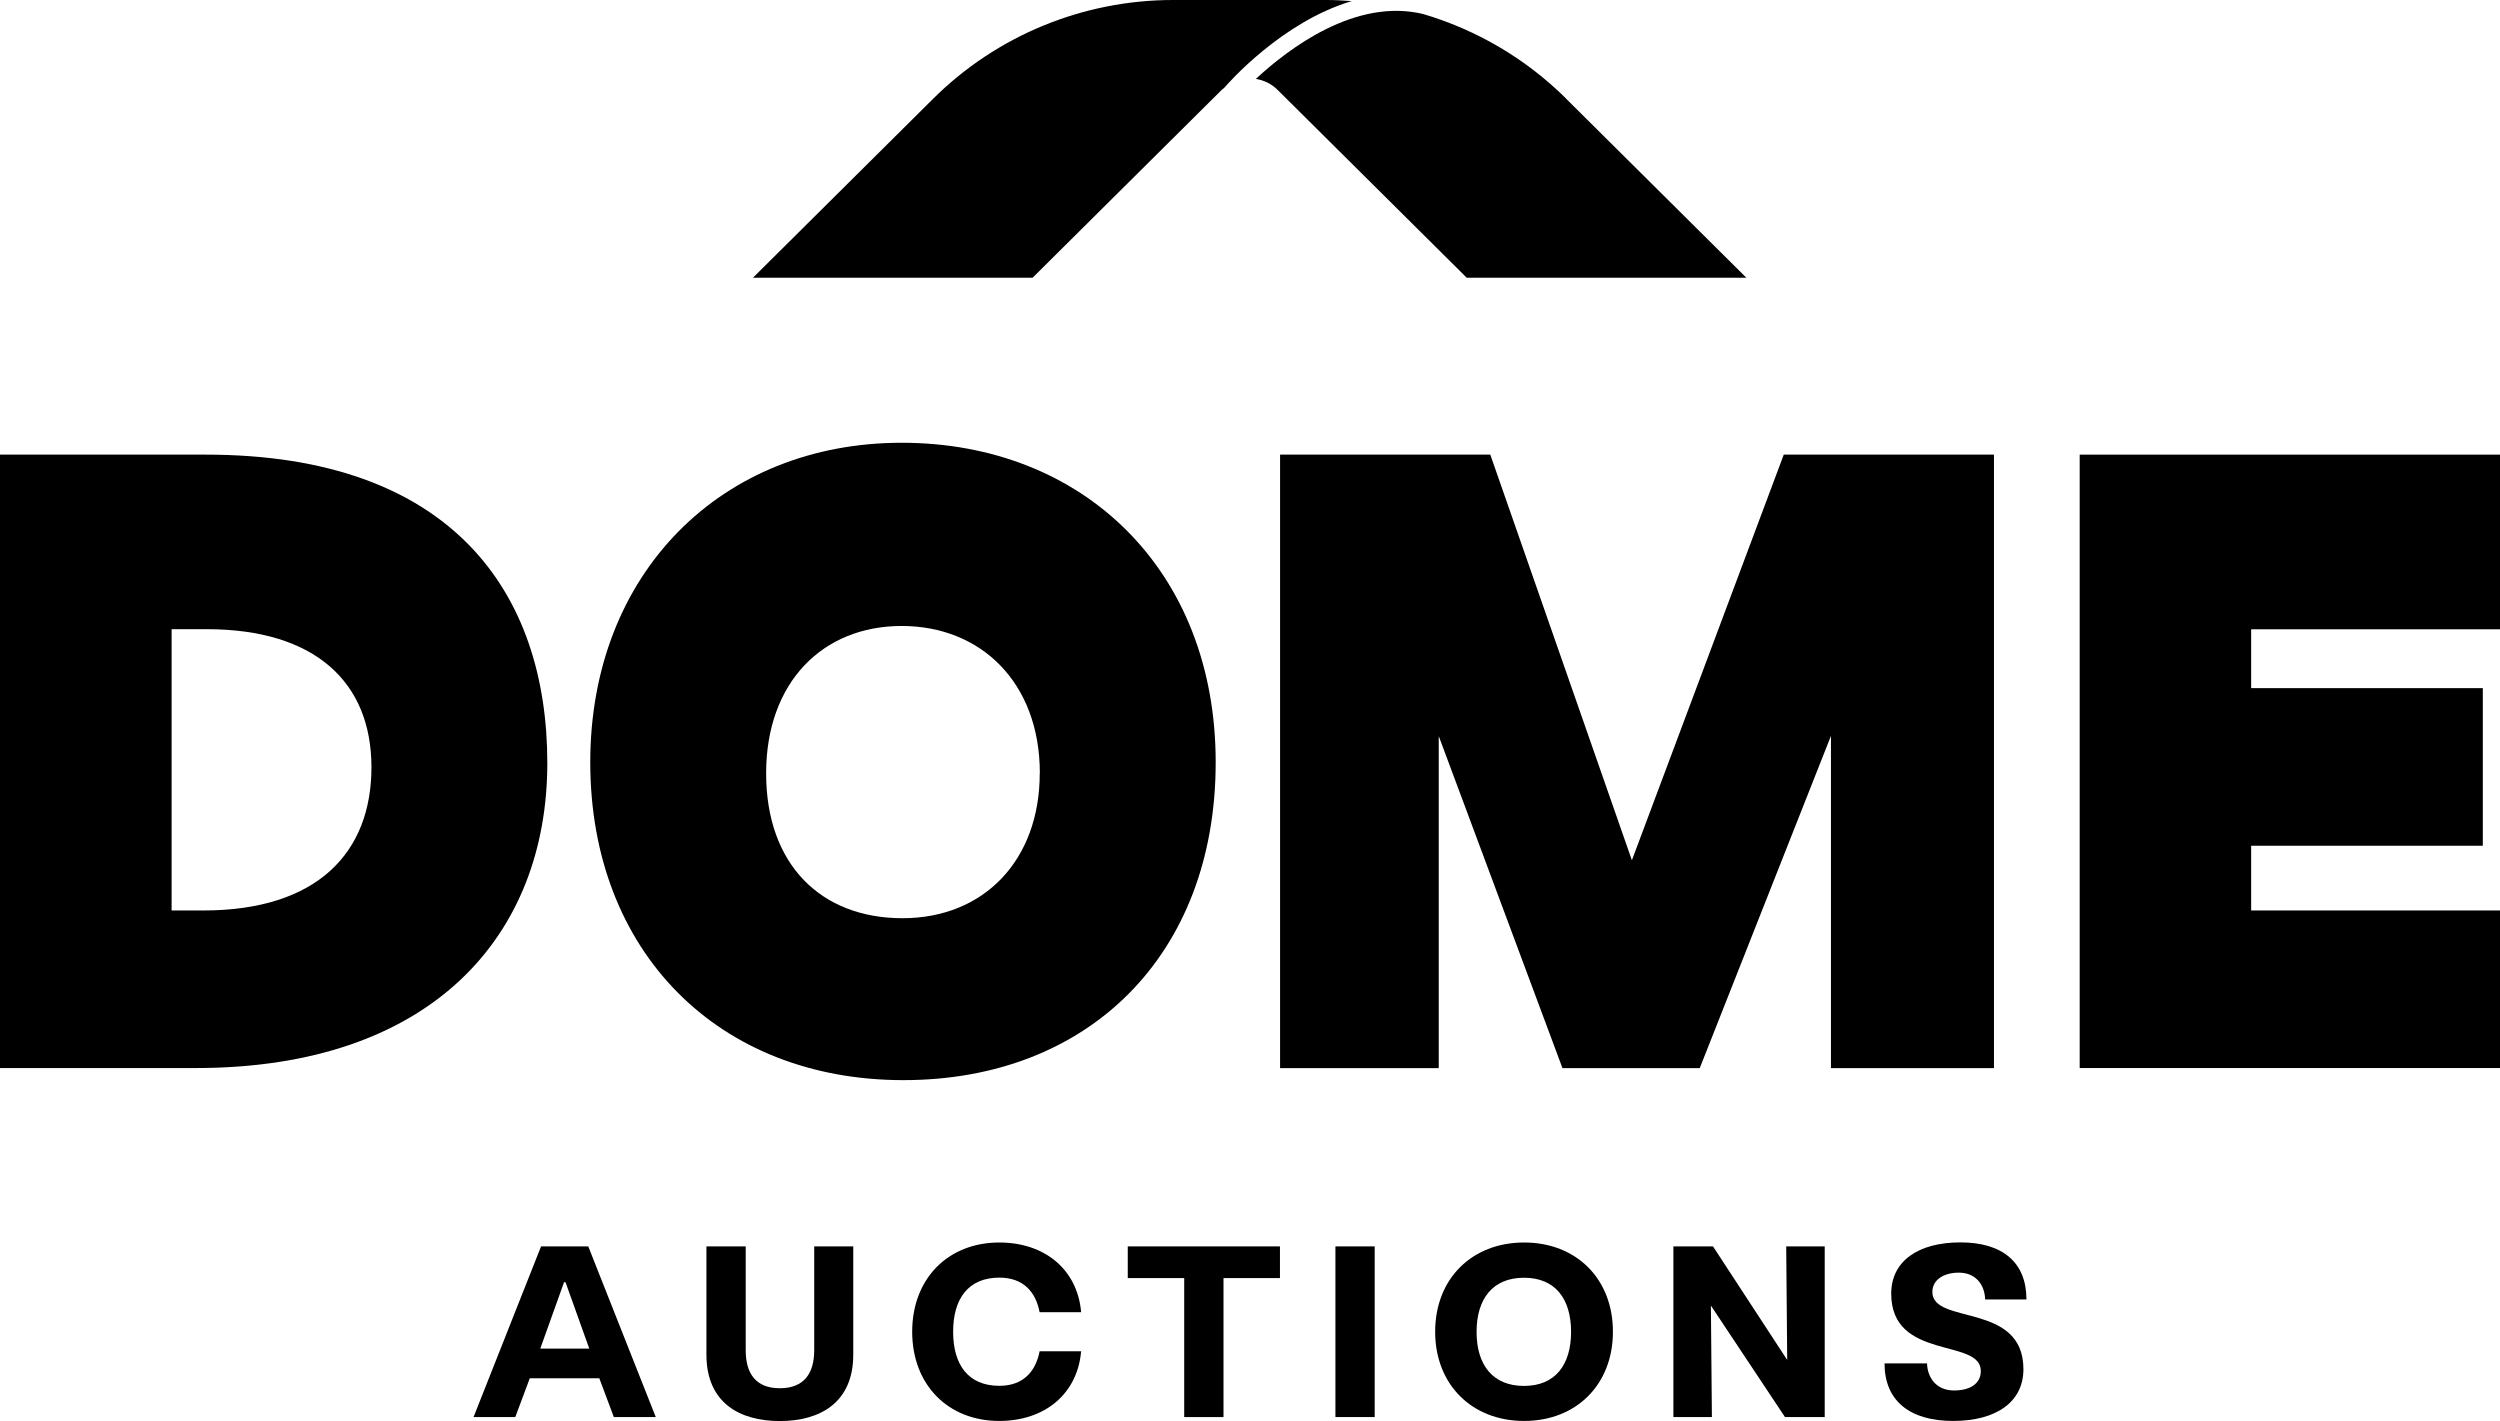
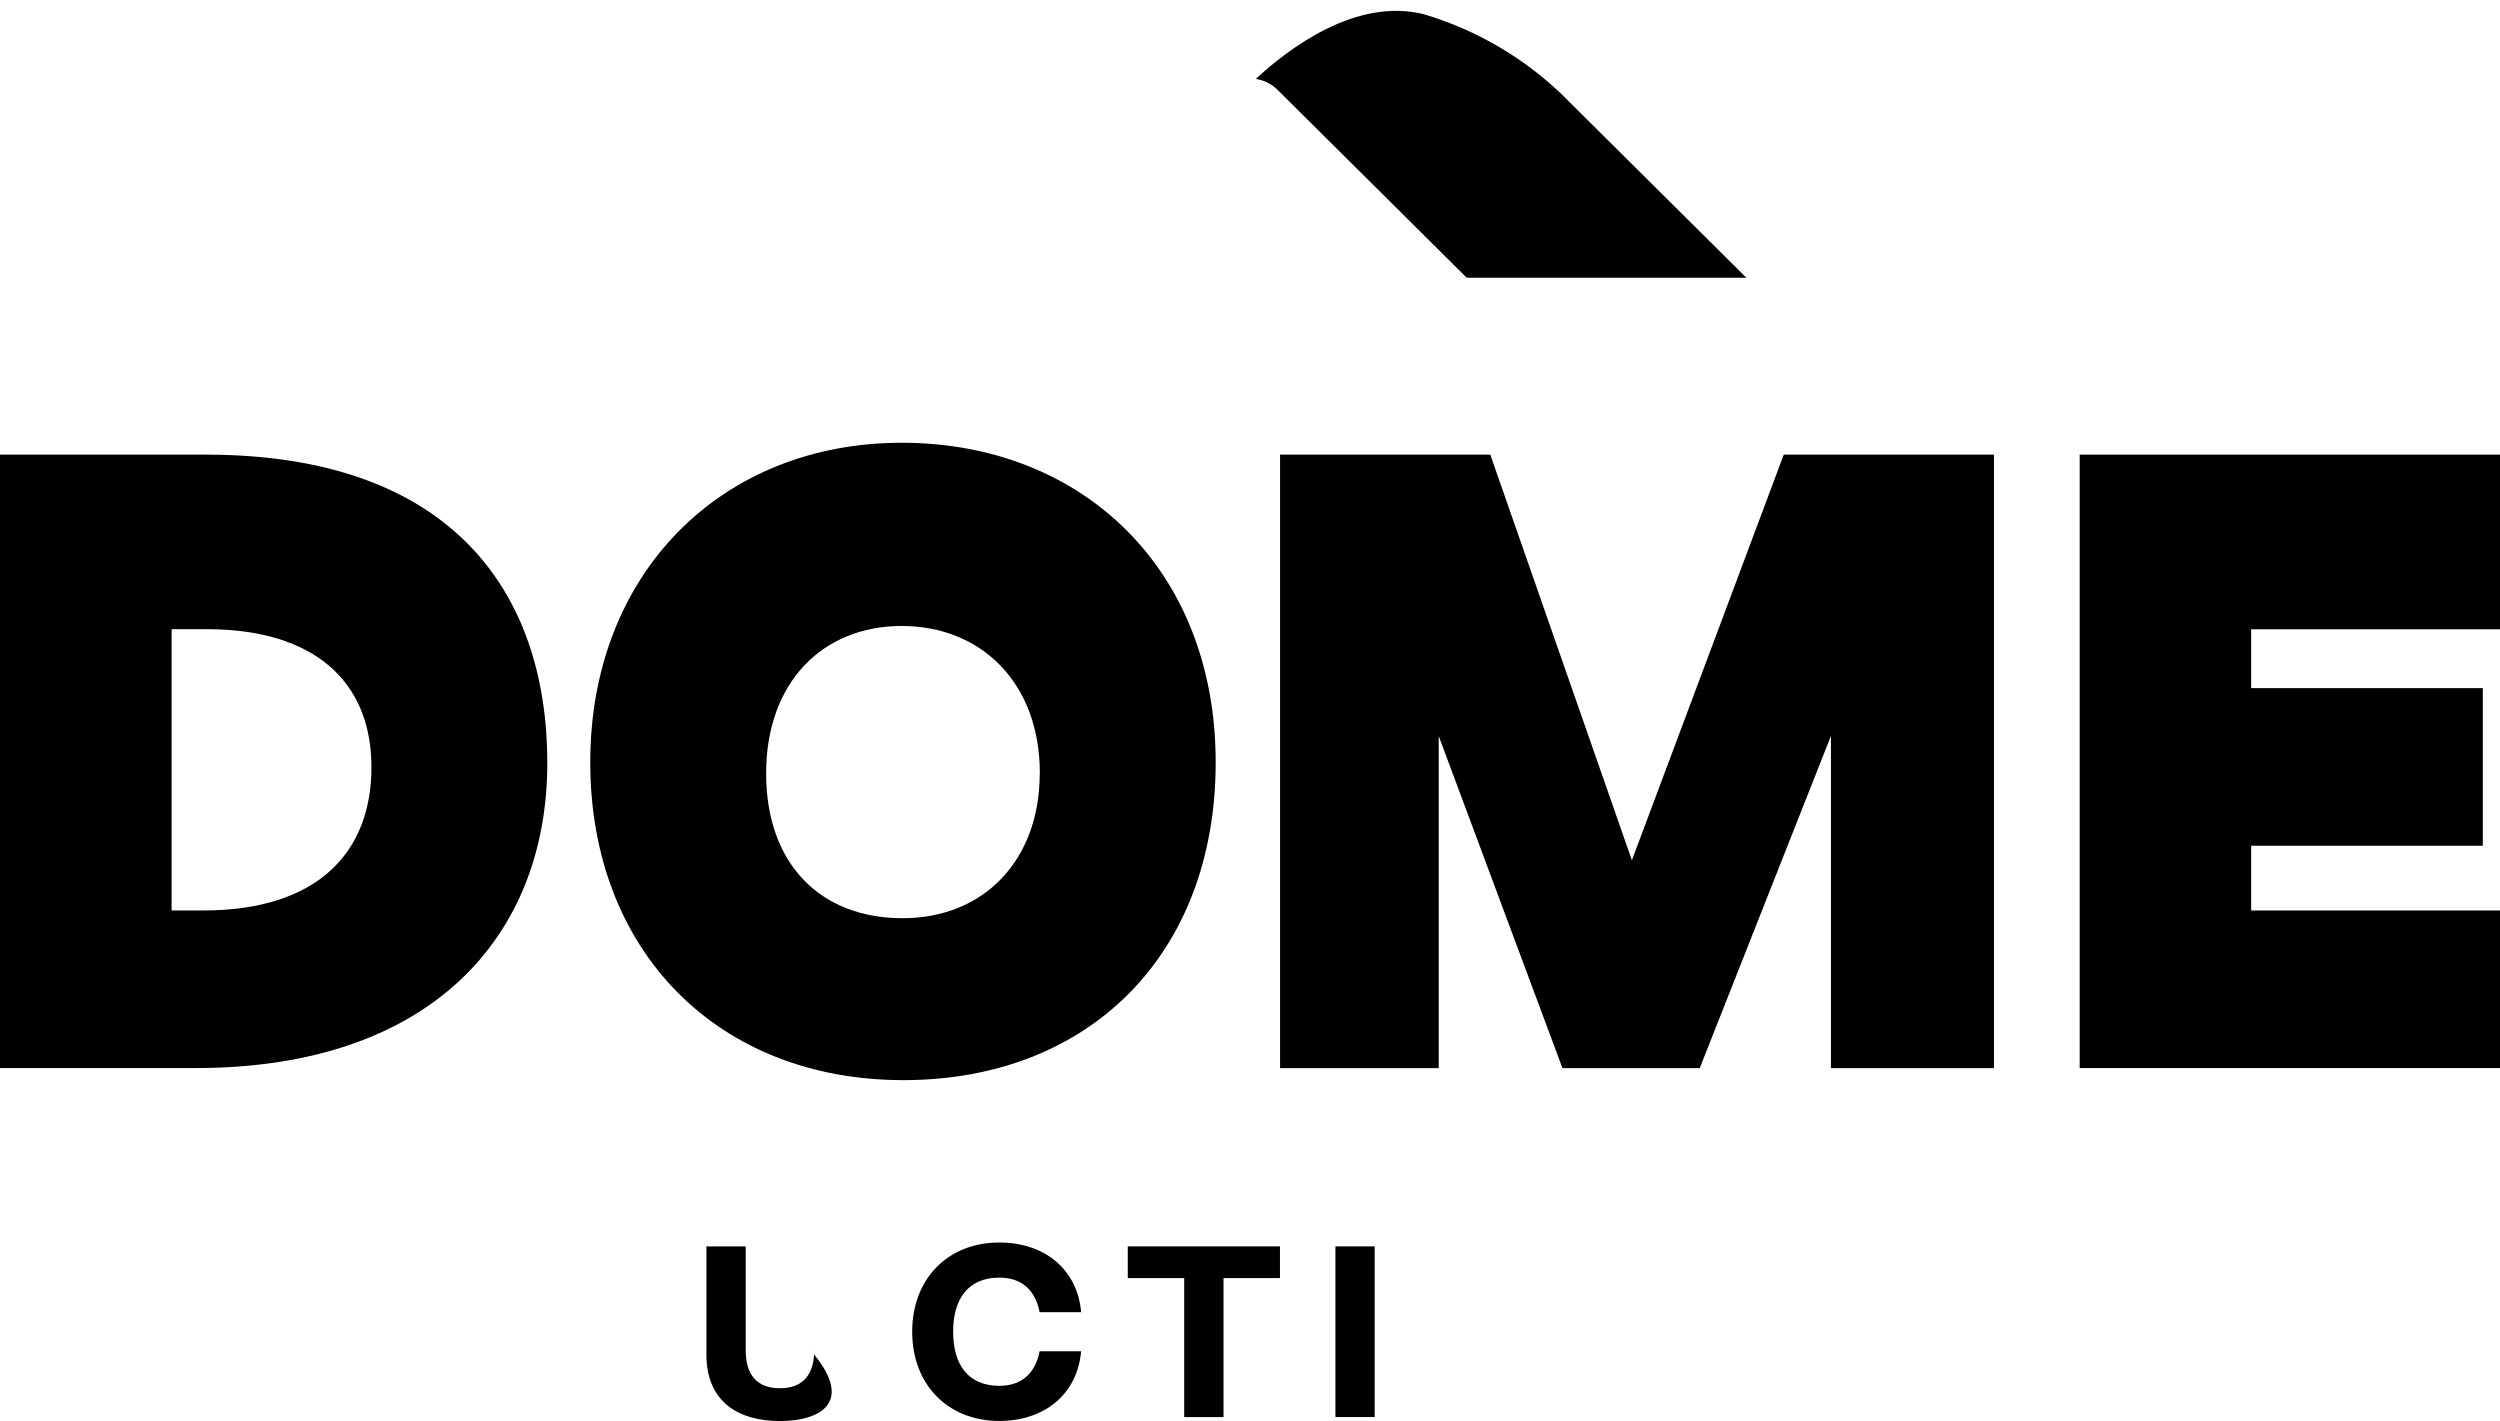
<svg xmlns="http://www.w3.org/2000/svg" width="95" height="54" viewBox="0 0 95 54" fill="none">
  <g clip-path="url(#clip0_879_17012)">
    <path d="M0 17.276H7.823C17.147 17.276 20.798 22.489 20.798 28.996C20.798 35.503 16.46 40.586 7.433 40.586H0V17.271V17.276ZM6.521 34.598H7.726C12.063 34.598 14.115 32.395 14.115 29.156C14.115 25.918 11.966 23.909 7.857 23.909H6.521V34.598Z" fill="black" />
    <path d="M34.264 16.825C41.142 16.825 46.196 21.651 46.196 28.967C46.196 36.282 41.371 41.045 34.328 41.045C27.285 41.045 22.43 36.156 22.43 28.967C22.43 21.778 27.417 16.825 34.264 16.825ZM39.514 29.388C39.514 25.922 37.262 23.787 34.264 23.787C31.267 23.787 29.113 25.922 29.113 29.388C29.113 32.854 31.199 34.892 34.294 34.892C37.389 34.892 39.51 32.69 39.51 29.388H39.514Z" fill="black" />
    <path d="M54.672 27.994V40.59H48.643V17.276H56.631L62.012 32.69L67.783 17.276H75.771V40.59H69.576V27.964L64.59 40.59H59.374L54.681 27.994H54.672Z" fill="black" />
    <path d="M79.028 17.276H95V23.913H85.544V26.149H94.347V32.138H85.544V34.598H95V40.586H79.028V17.271V17.276Z" fill="black" />
-     <path d="M22.354 47.363L24.919 53.848H23.325L22.774 52.374H20.132L19.581 53.848H17.995L20.56 47.363H22.354ZM22.392 51.246L21.489 48.723H21.434L20.531 51.246H22.396H22.392Z" fill="black" />
-     <path d="M26.844 51.477V47.363H28.337V51.309C28.337 52.181 28.71 52.753 29.634 52.753C30.559 52.753 30.94 52.181 30.94 51.309V47.363H32.424V51.477C32.424 53.292 31.173 54 29.634 54C28.095 54 26.844 53.297 26.844 51.477Z" fill="black" />
+     <path d="M26.844 51.477V47.363H28.337V51.309C28.337 52.181 28.71 52.753 29.634 52.753C30.559 52.753 30.94 52.181 30.94 51.309V47.363V51.477C32.424 53.292 31.173 54 29.634 54C28.095 54 26.844 53.297 26.844 51.477Z" fill="black" />
    <path d="M34.663 50.605C34.663 48.597 36.016 47.215 37.975 47.215C39.692 47.215 40.943 48.234 41.083 49.864H39.505C39.357 49.085 38.882 48.55 37.975 48.55C36.8 48.55 36.219 49.346 36.219 50.605C36.219 51.865 36.796 52.661 37.975 52.661C38.878 52.661 39.357 52.122 39.505 51.347H41.083C40.943 52.977 39.692 53.996 37.975 53.996C36.016 53.996 34.663 52.614 34.663 50.605Z" fill="black" />
    <path d="M45 48.567H42.855V47.363H48.638V48.567H46.493V53.849H45V48.567Z" fill="black" />
    <path d="M50.746 47.363H52.238V53.848H50.746V47.363Z" fill="black" />
-     <path d="M54.536 50.605C54.536 48.597 55.927 47.215 57.916 47.215C59.904 47.215 61.291 48.597 61.291 50.605C61.291 52.614 59.9 53.996 57.916 53.996C55.931 53.996 54.536 52.614 54.536 50.605ZM57.912 52.665C59.095 52.665 59.701 51.869 59.701 50.61C59.701 49.35 59.095 48.554 57.912 48.554C56.729 48.554 56.11 49.35 56.11 50.61C56.11 51.869 56.724 52.665 57.912 52.665Z" fill="black" />
-     <path d="M63.585 47.363H65.094L67.914 51.679L67.876 47.363H69.339V53.848H67.829L65.014 49.612L65.052 53.848H63.589V47.363H63.585Z" fill="black" />
-     <path d="M71.612 51.81H73.227C73.244 52.366 73.592 52.838 74.253 52.838C74.851 52.838 75.271 52.589 75.271 52.096C75.271 50.837 71.866 51.717 71.866 49.157C71.866 47.923 72.892 47.211 74.495 47.211C76.097 47.211 77.005 47.969 77.005 49.38H75.436C75.419 48.824 75.08 48.361 74.44 48.361C73.863 48.361 73.43 48.63 73.43 49.094C73.43 50.361 76.89 49.464 76.89 52.029C76.89 53.271 75.864 53.996 74.215 53.996C72.566 53.996 71.612 53.225 71.612 51.81Z" fill="black" />
    <path d="M59.514 3.748C57.992 2.236 56.126 1.141 54.1 0.539C51.517 -0.105 48.948 1.861 47.722 2.999C48.023 3.045 48.316 3.184 48.549 3.416L55.736 10.554H66.362L59.51 3.748H59.514Z" fill="black" />
-     <path d="M51.373 0.042C51.051 0.017 50.729 0 50.402 0H44.576C41.159 0 37.881 1.348 35.464 3.748L28.612 10.554H39.238L46.425 3.416C46.451 3.39 46.484 3.369 46.514 3.344C46.663 3.171 48.719 0.821 51.378 0.038L51.373 0.042Z" fill="black" />
  </g>
  <defs>
    <clipPath id="clip0_879_17012">
      <rect width="95" height="54" fill="white" />
    </clipPath>
  </defs>
</svg>